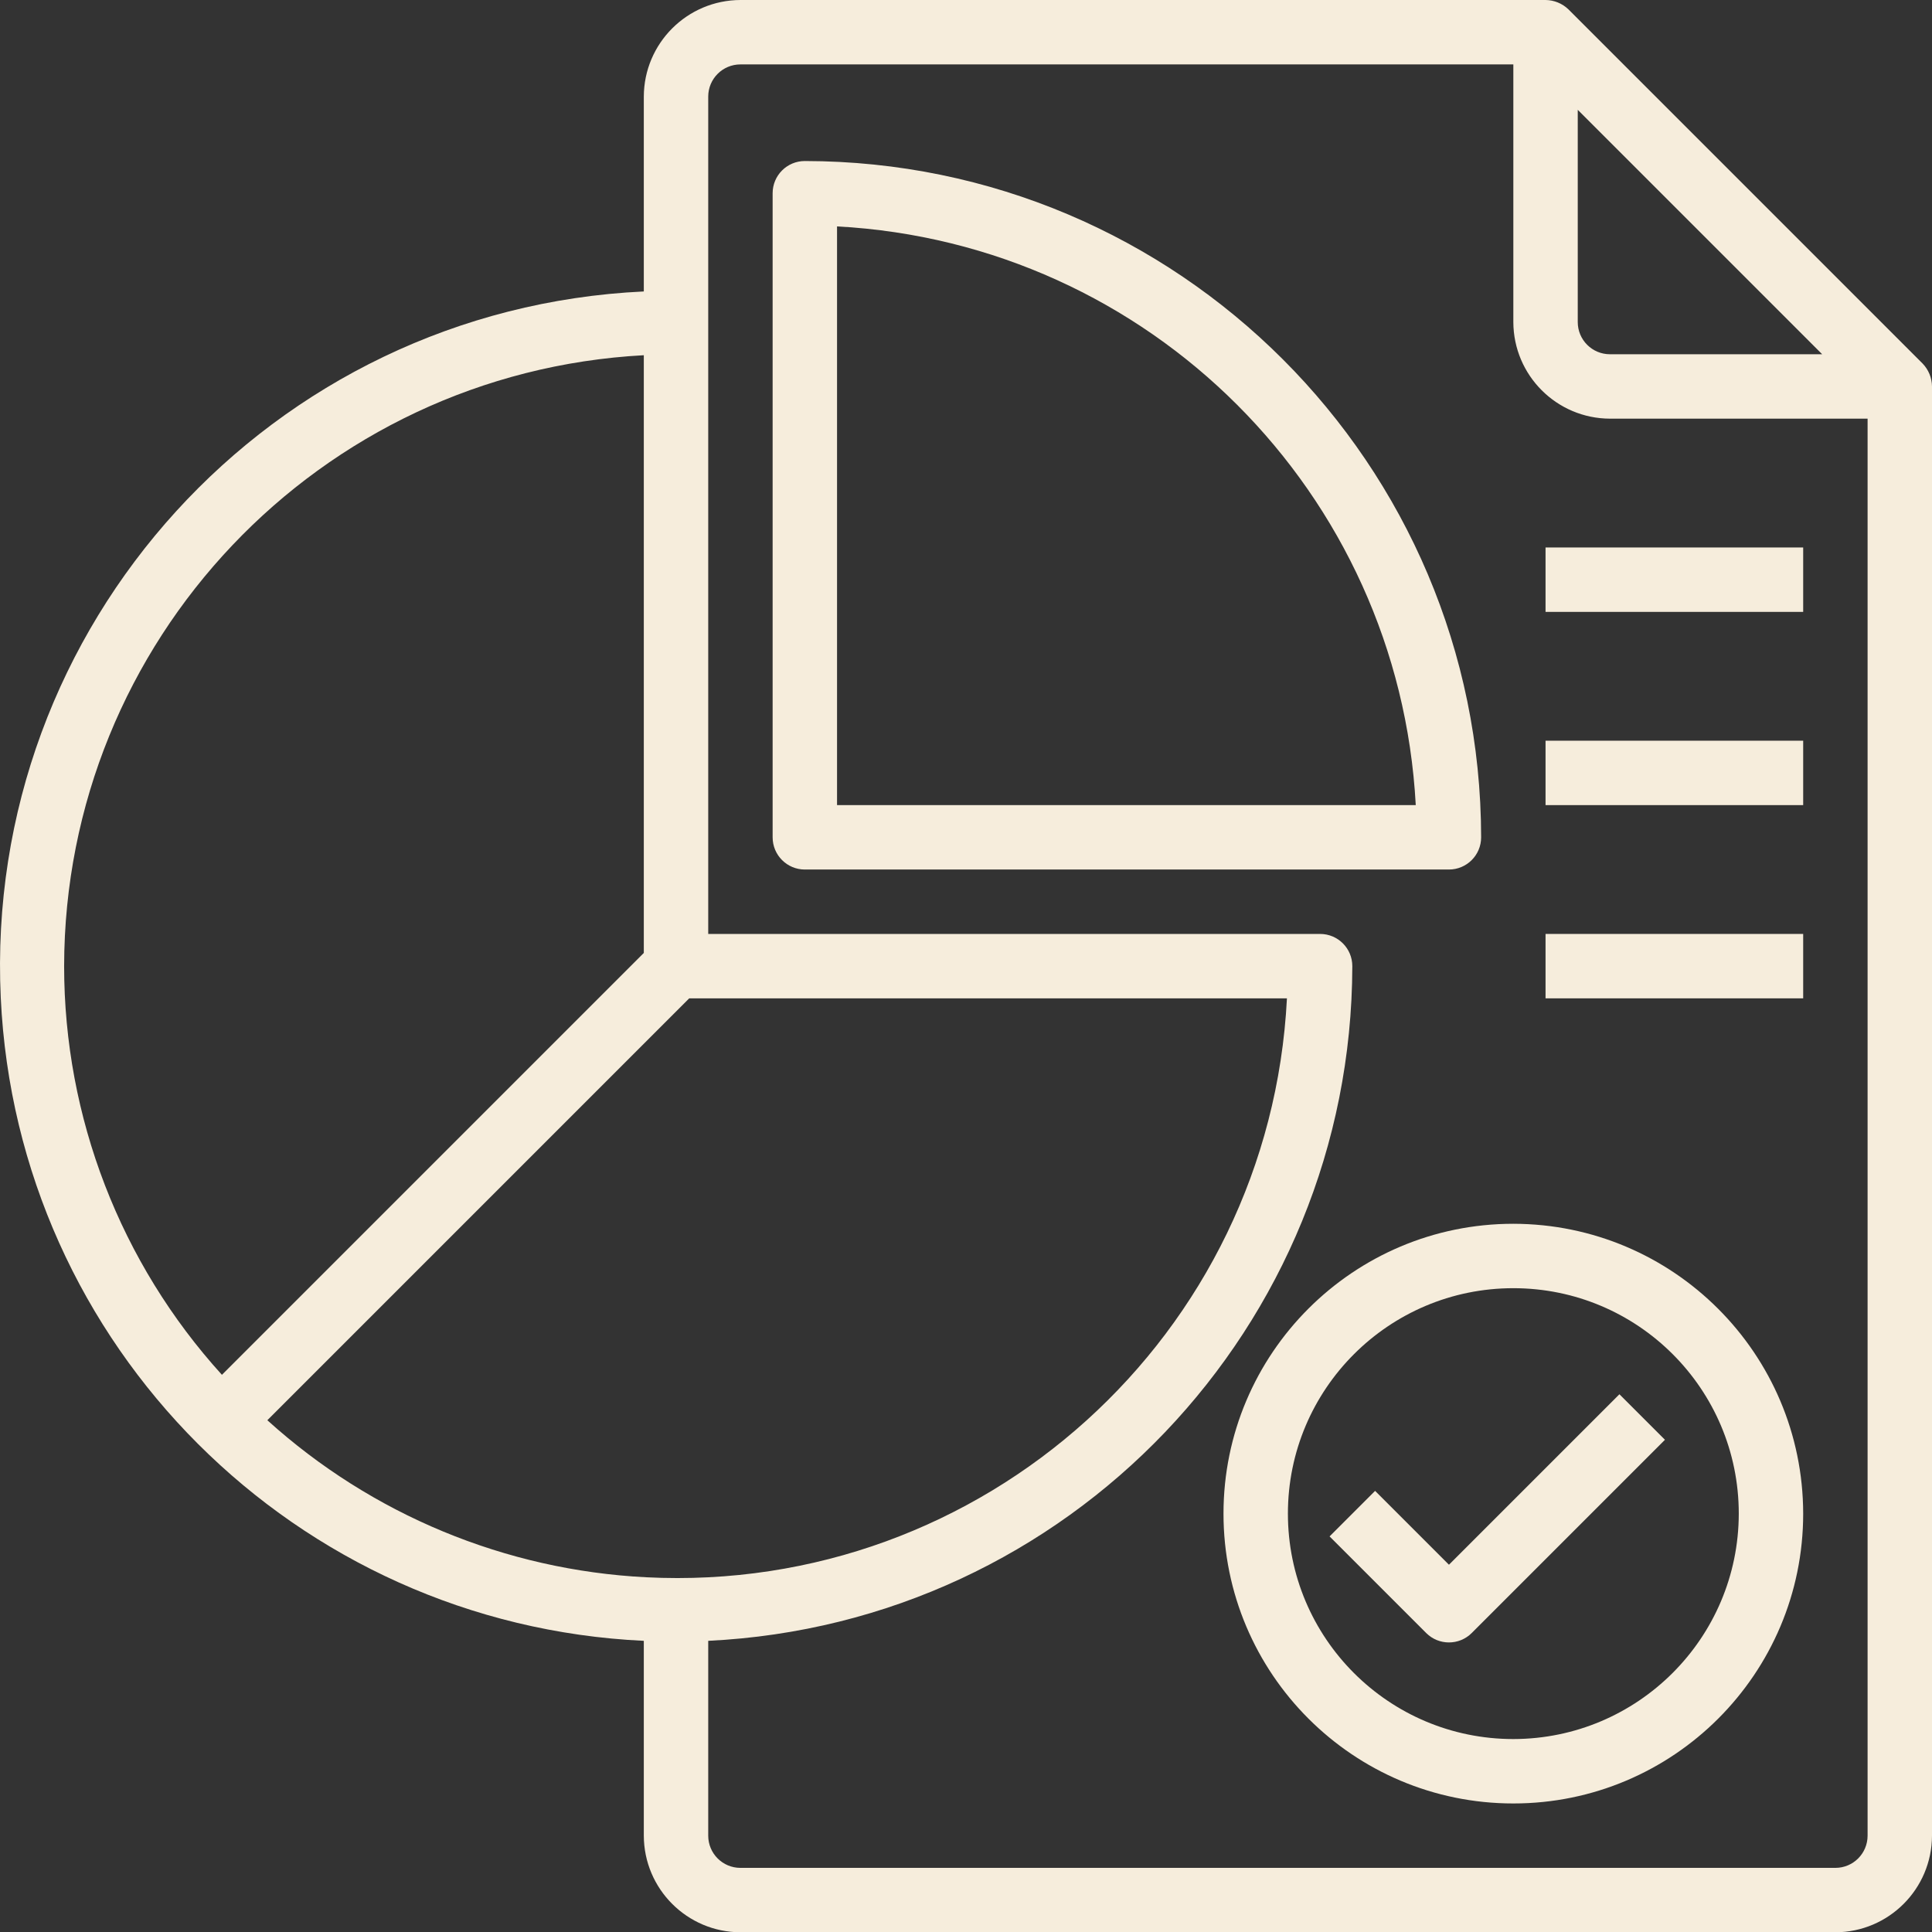
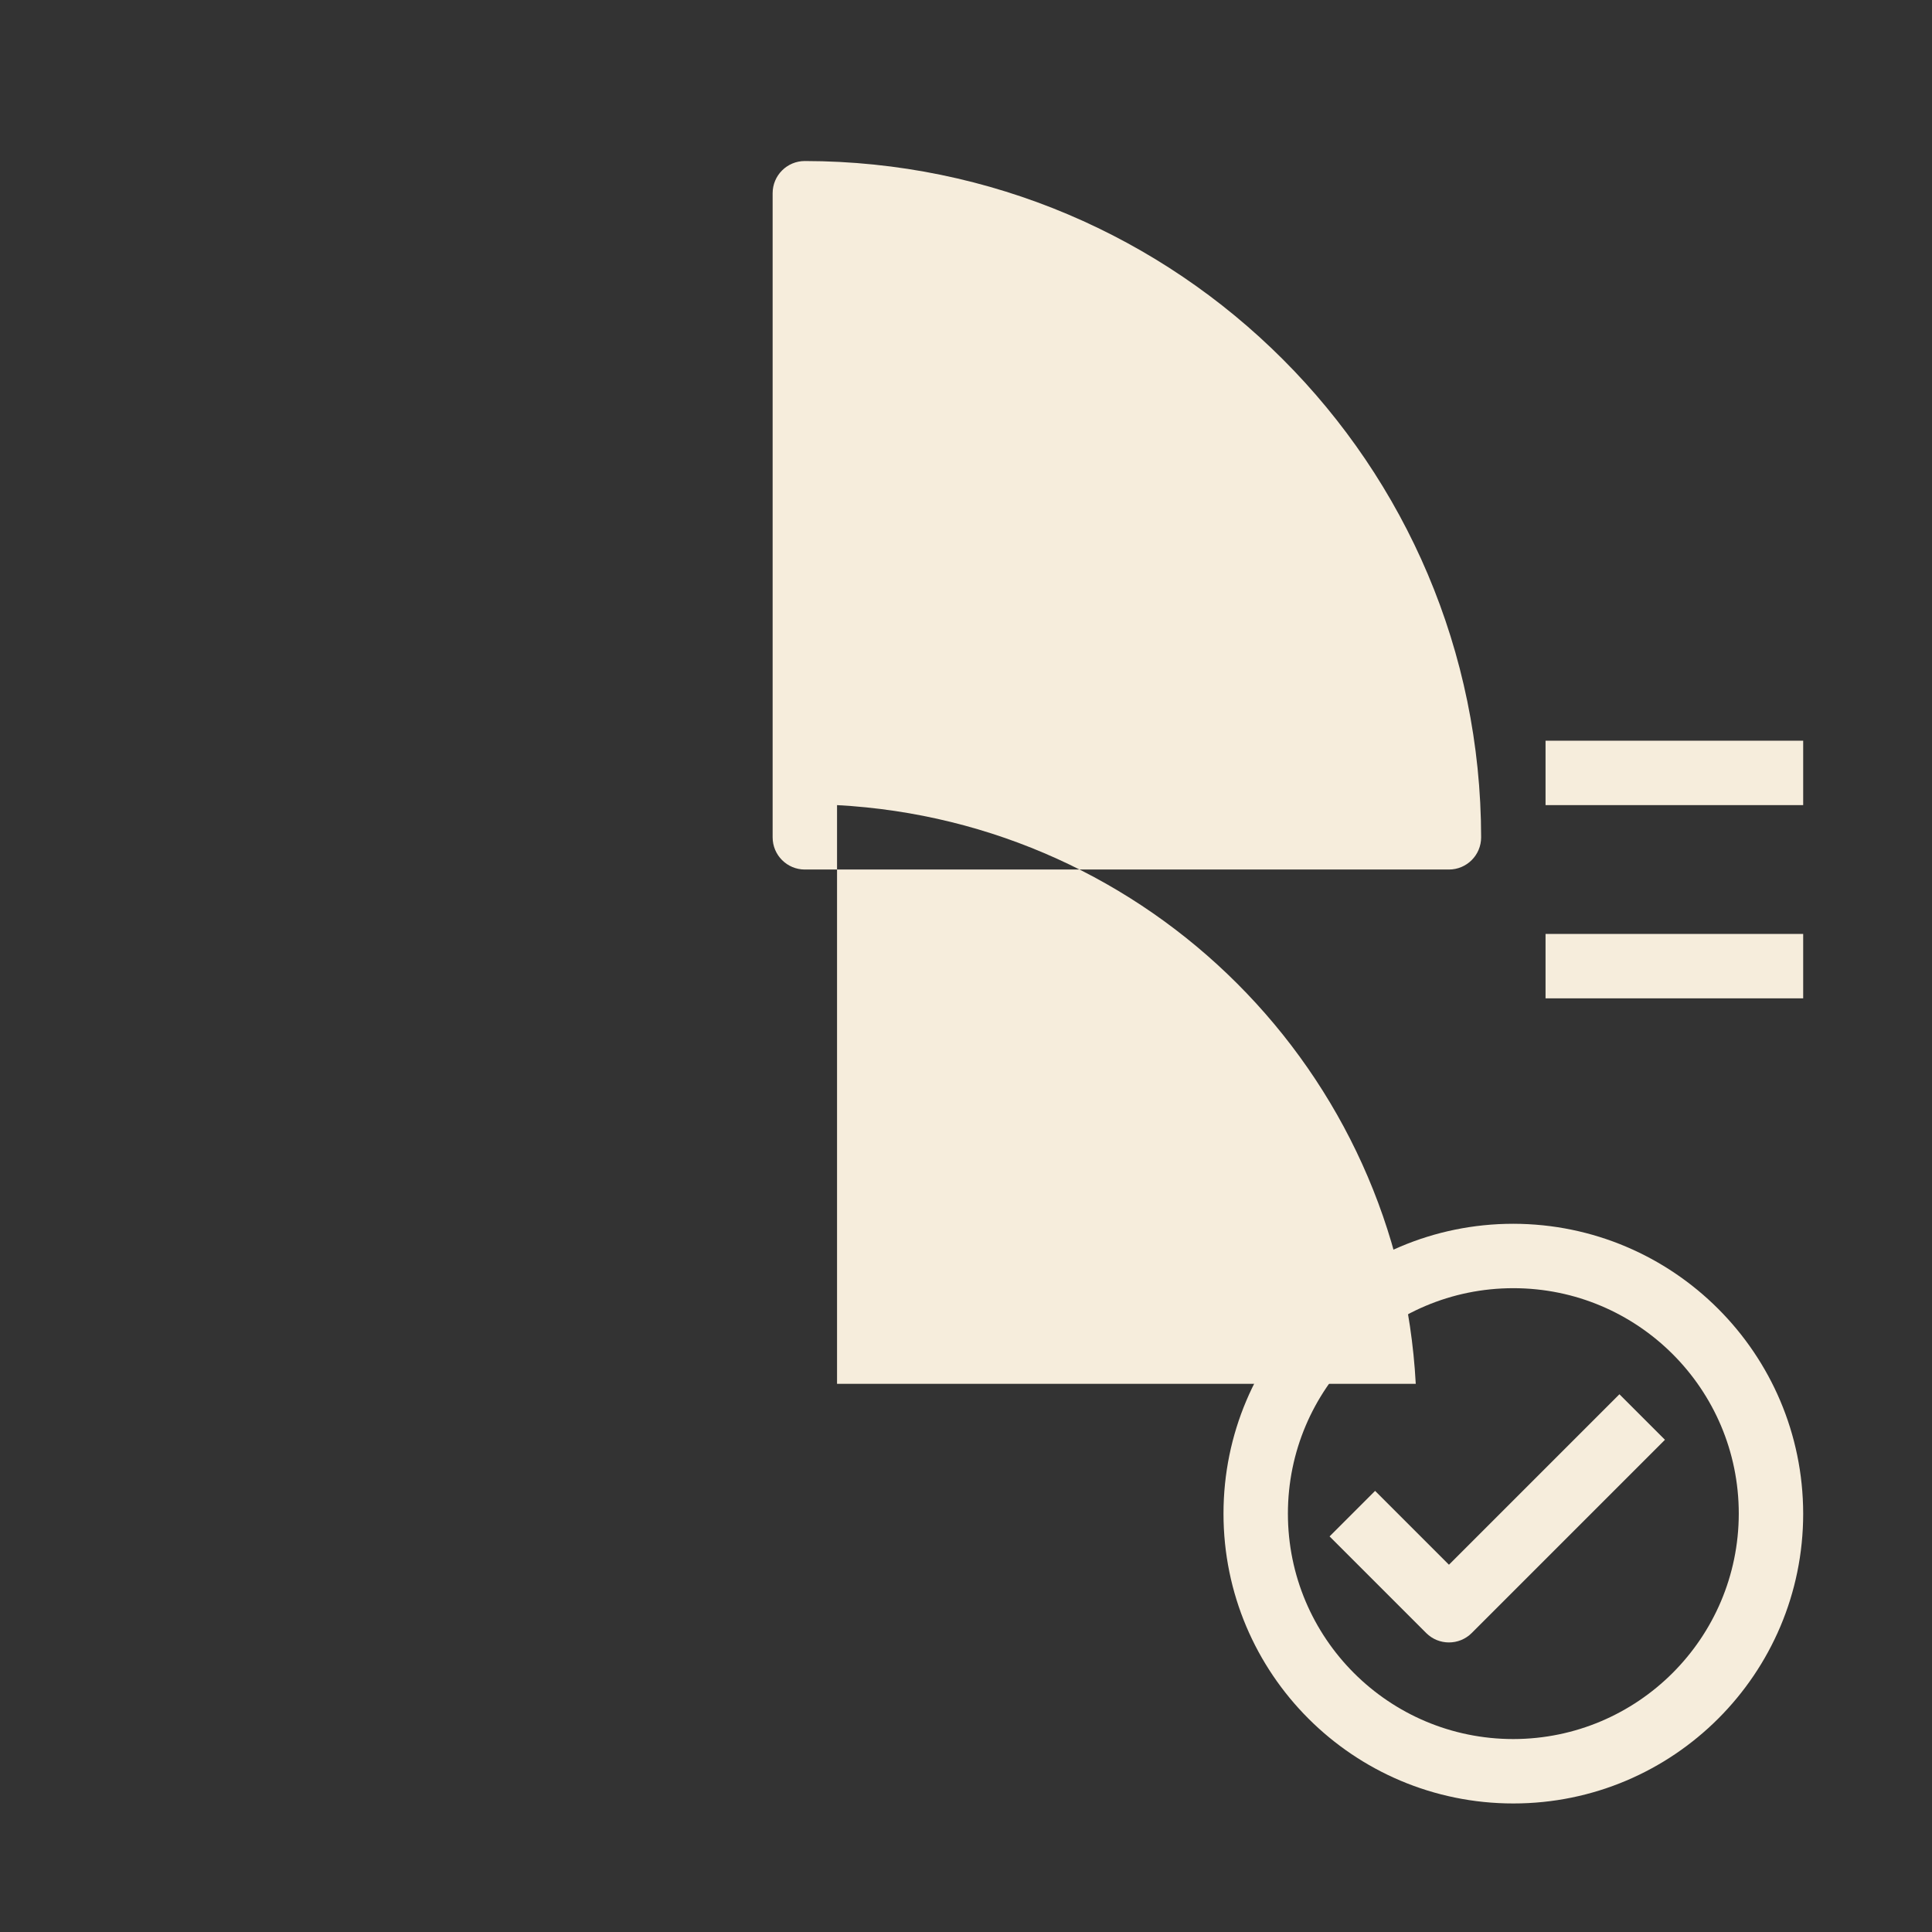
<svg xmlns="http://www.w3.org/2000/svg" id="Layer_1" viewBox="0 0 479.93 480">
  <rect x="0" y="0" width="479.93" height="480" fill="#333333" stroke="none" />
  <defs>
    <style>.cls-1{fill:#f6eddc;}</style>
  </defs>
  <g id="Analysis-report-document-develop-infromation">
-     <path class="cls-1" d="M477.61,90.32L389.61,2.32c-1.53-1.47-3.56-2.3-5.68-2.32H183.93c-13.24,.04-23.96,10.76-24,24v48.4C67.37,76.74-4.15,155.29,.19,247.86c4.05,86.49,73.25,155.69,159.74,159.74v48.4c.04,13.24,10.76,23.96,24,24H455.93c13.24-.04,23.96-10.76,24-24V96c-.02-2.12-.85-4.15-2.32-5.68Zm-85.68-63.04l60.72,60.72h-52.72c-4.42,0-8-3.58-8-8V27.28ZM15.93,240c.11-80.79,63.33-147.42,144-151.76V236.72l-104.8,104.8c-25.23-27.79-39.2-63.98-39.2-101.52h0Zm50.48,112.8l104.8-104.8h148.48c-4.25,83.68-75.53,148.06-159.21,143.81-34.91-1.77-68.14-15.55-94.07-39.01h0Zm397.52,103.2c0,4.42-3.58,8-8,8H183.93c-4.42,0-8-3.58-8-8v-48.4c89.47-4.32,159.83-78.03,160-167.6,0-4.42-3.58-8-8-8H175.93V24c0-4.42,3.58-8,8-8h192V80c.04,13.24,10.76,23.96,24,24h64V456Z" />
-     <path class="cls-1" d="M199.93,40c-4.42,0-8,3.58-8,8V208c0,4.42,3.58,8,8,8h160c4.42,0,8-3.58,8-8-.1-92.74-75.26-167.9-168-168Zm8,160V56.24c77.6,4.17,139.59,66.16,143.76,143.76H207.93Z" />
+     <path class="cls-1" d="M199.93,40c-4.42,0-8,3.58-8,8V208c0,4.42,3.58,8,8,8h160c4.42,0,8-3.58,8-8-.1-92.74-75.26-167.9-168-168Zm8,160c77.6,4.17,139.59,66.16,143.76,143.76H207.93Z" />
    <path class="cls-1" d="M375.93,304c-39.76,0-72,32.24-72,72s32.24,72,72,72,72-32.24,72-72c-.06-39.74-32.26-71.94-72-72Zm0,128c-30.93,0-56-25.07-56-56s25.07-56,56-56,56,25.07,56,56c-.04,30.91-25.09,55.96-56,56Z" />
    <path class="cls-1" d="M359.93,388.69l-18.34-18.34-11.31,11.31,24,24c3.12,3.12,8.19,3.12,11.31,0l48-48-11.31-11.31-42.34,42.34Z" />
-     <path class="cls-1" d="M383.93,136h64v16h-64v-16Z" />
    <path class="cls-1" d="M383.93,184h64v16h-64v-16Z" />
    <path class="cls-1" d="M383.93,232h64v16h-64v-16Z" />
  </g>
</svg>